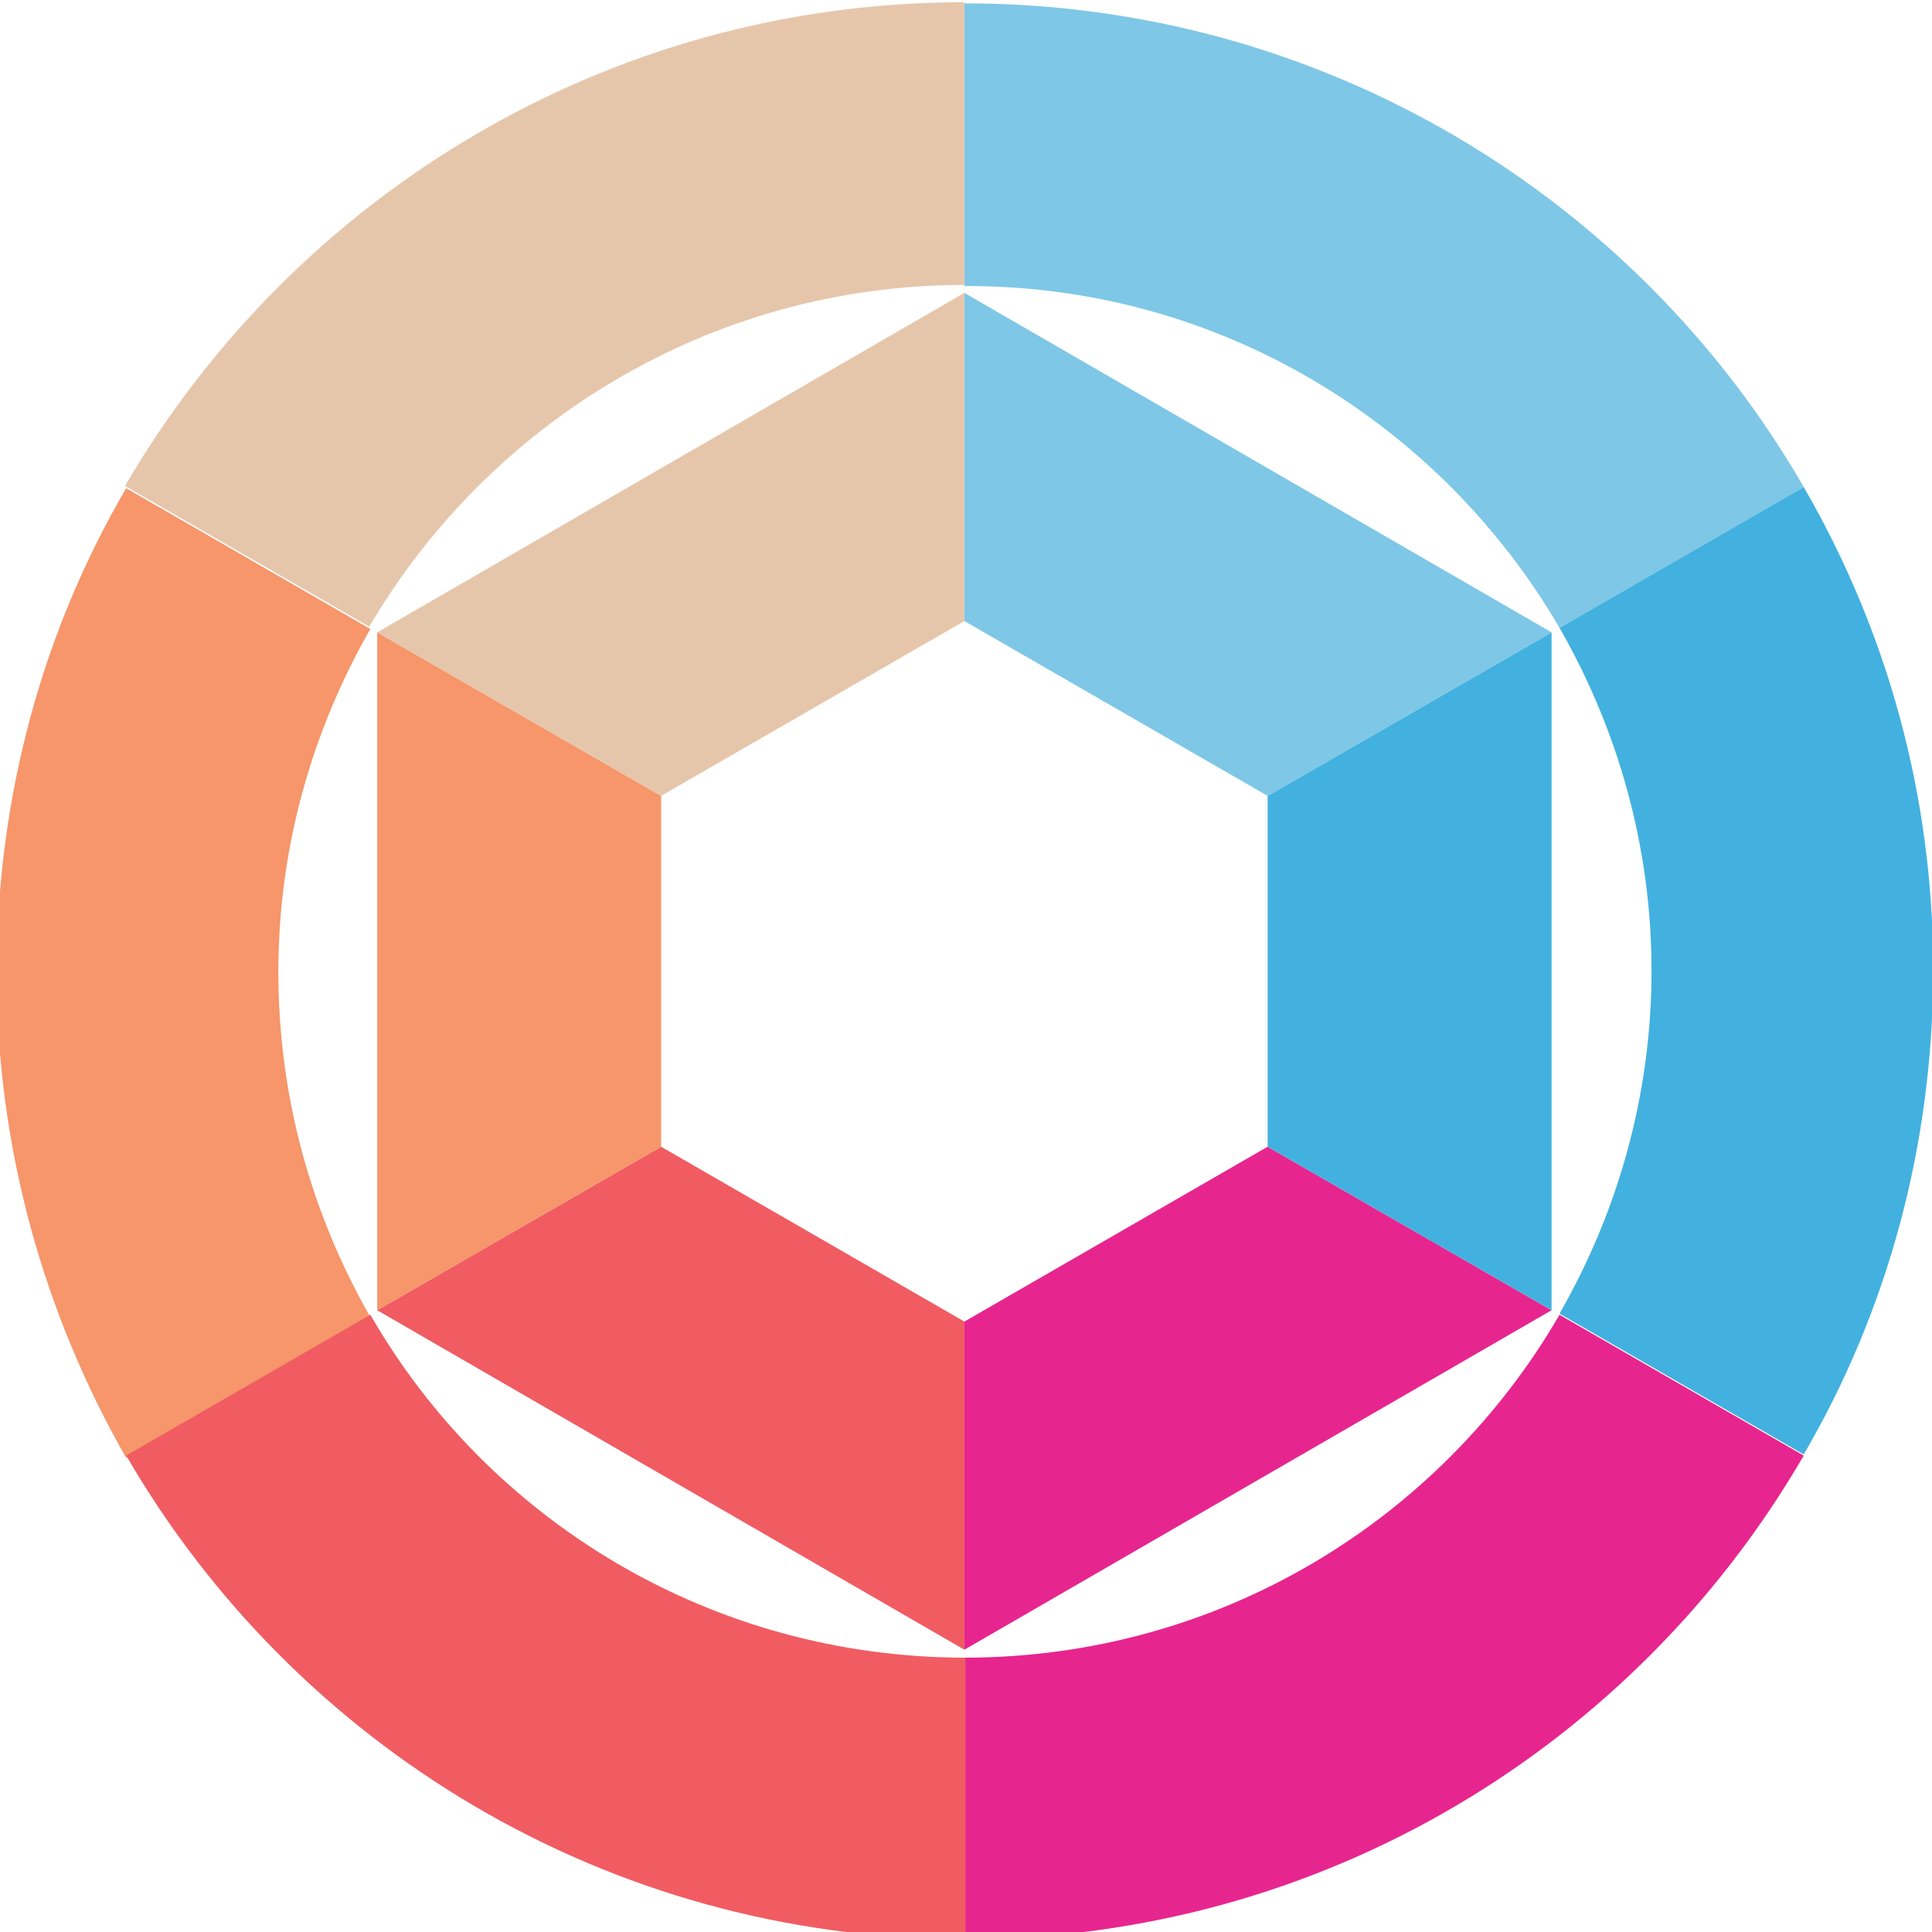
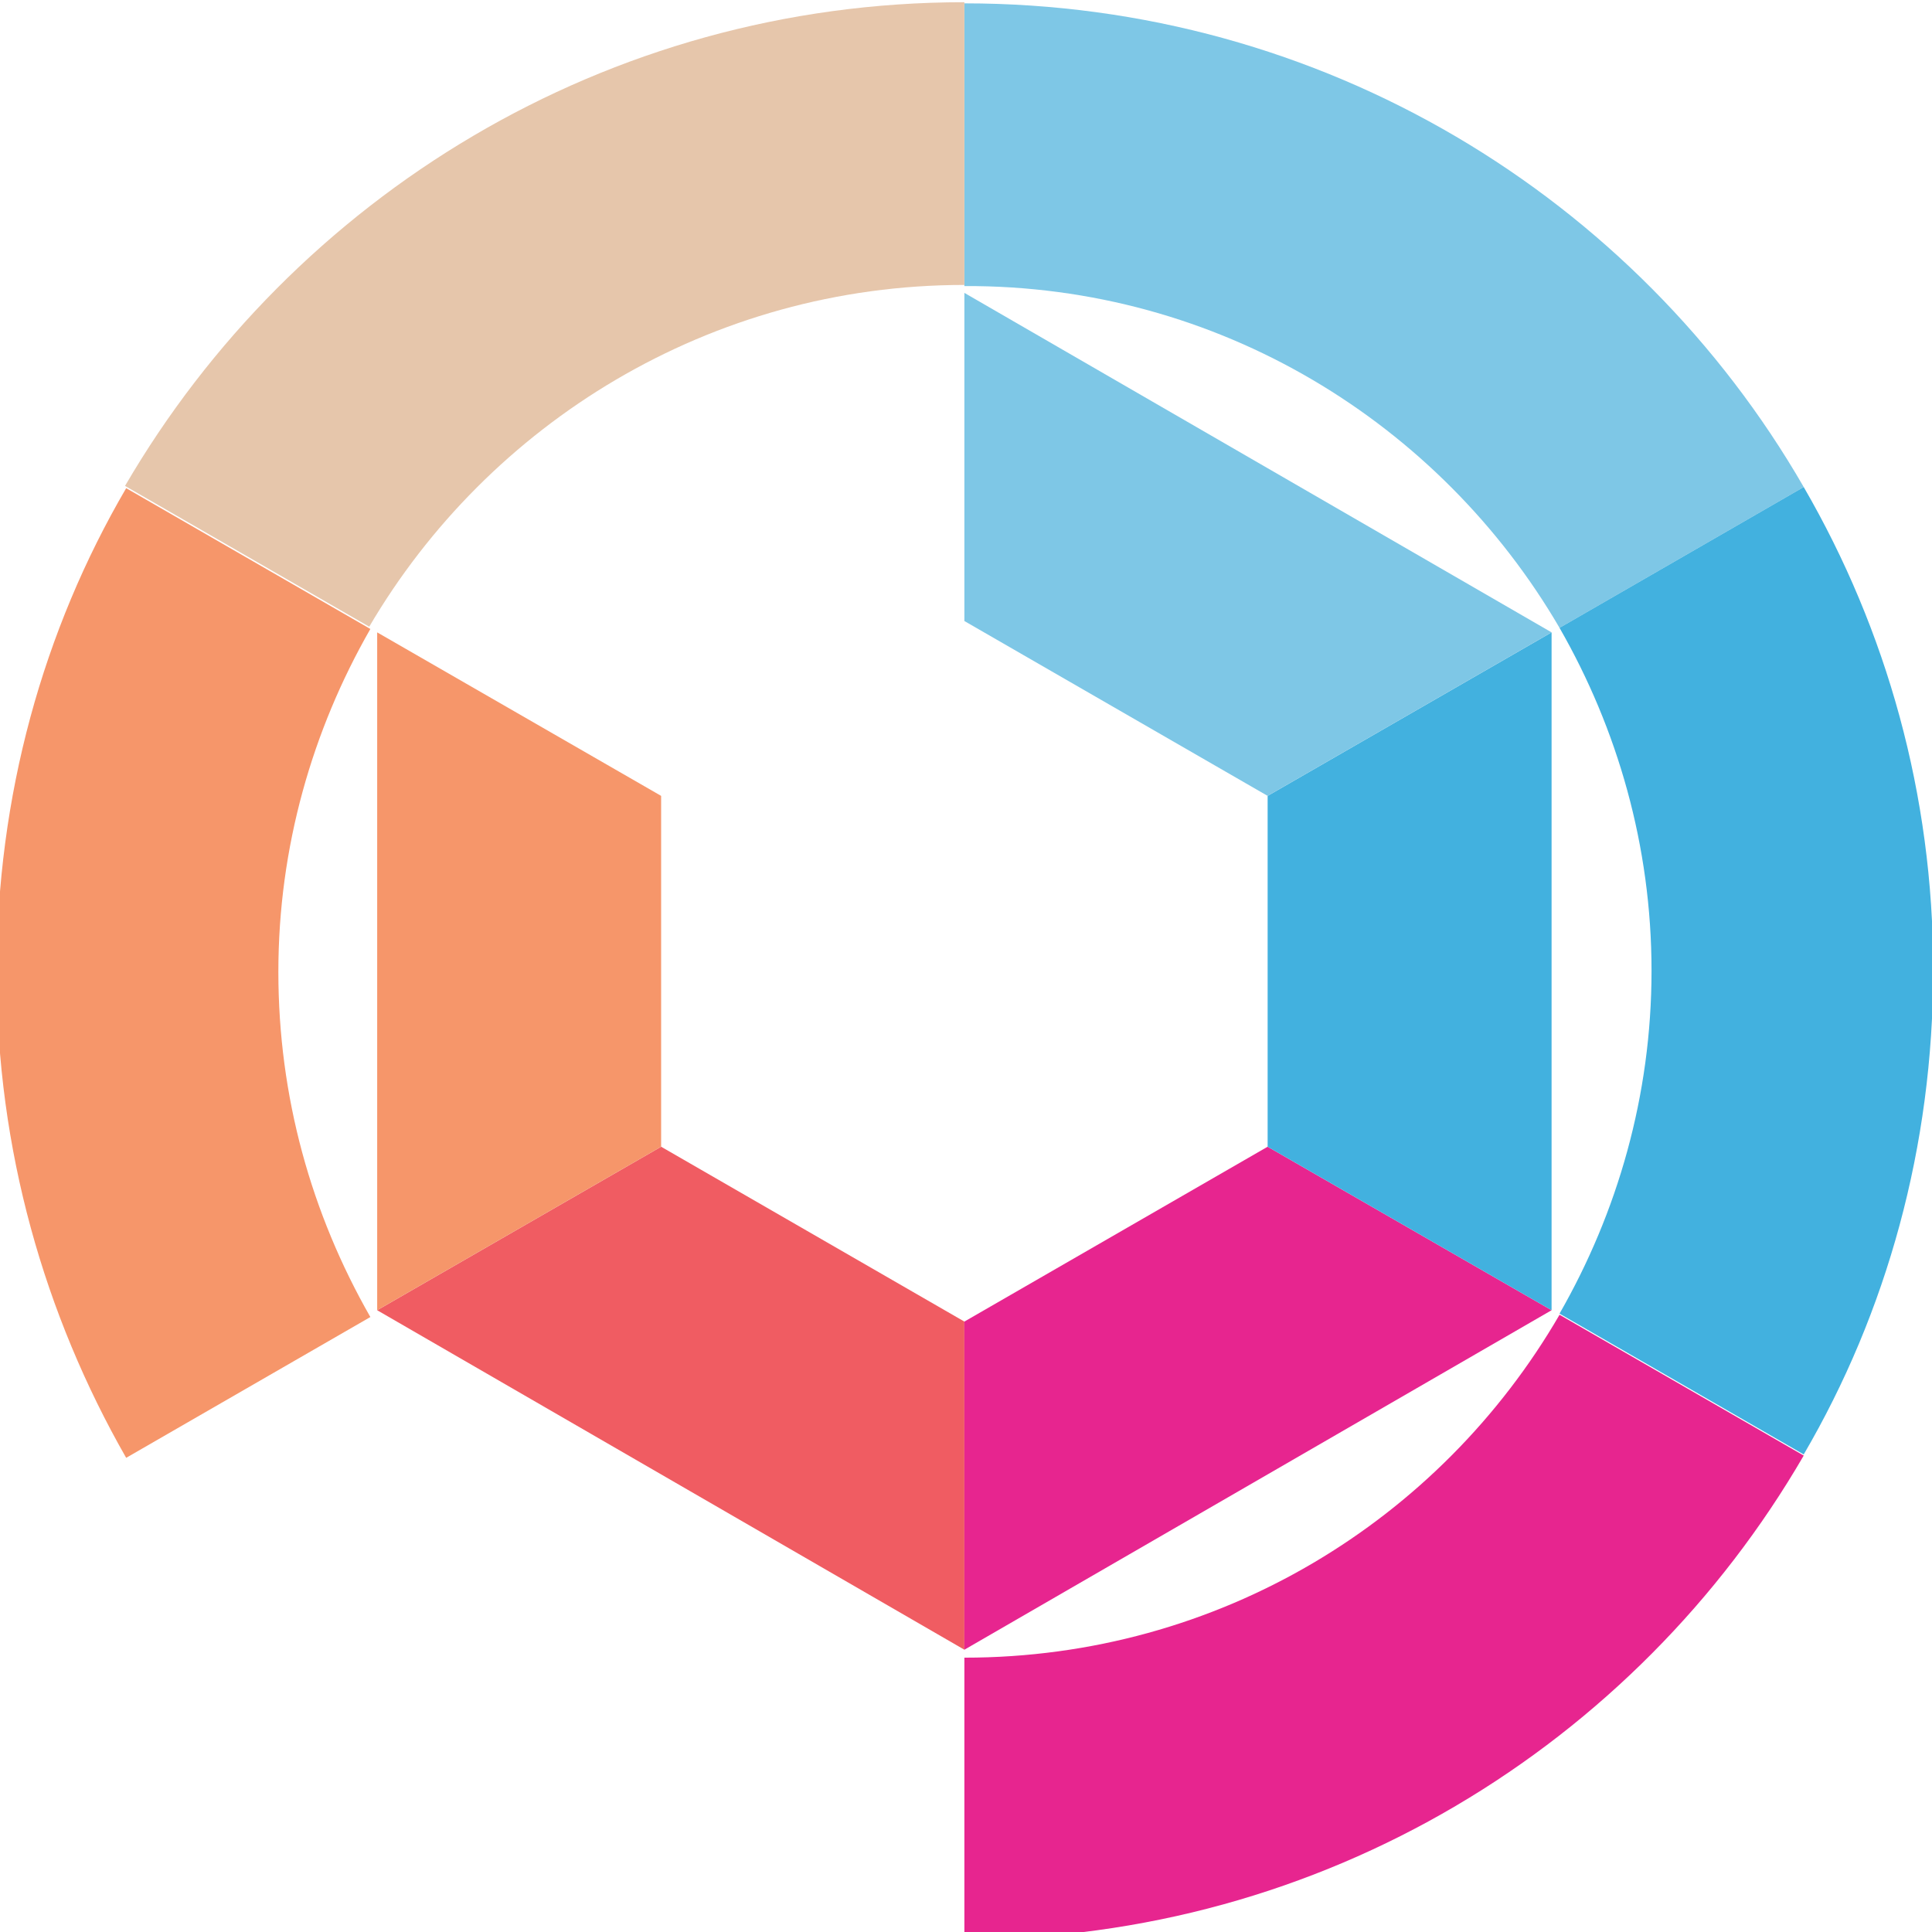
<svg xmlns="http://www.w3.org/2000/svg" xmlns:ns1="http://www.inkscape.org/namespaces/inkscape" xmlns:ns2="http://sodipodi.sourceforge.net/DTD/sodipodi-0.dtd" width="64px" height="64px" id="svg3378" version="1.1" ns1:version="0.48.5 r10040" ns2:docname="New document 9">
  <defs id="defs3380" />
  <ns2:namedview id="base" pagecolor="#ffffff" bordercolor="#666666" borderopacity="1.0" ns1:pageopacity="0.0" ns1:pageshadow="2" ns1:zoom="5.5" ns1:cx="32" ns1:cy="32" ns1:current-layer="g3105" showgrid="true" ns1:document-units="px" ns1:grid-bbox="true" ns1:window-width="1920" ns1:window-height="1017" ns1:window-x="1358" ns1:window-y="-8" ns1:window-maximized="1" />
  <g id="layer1" ns1:label="Layer 1" ns1:groupmode="layer">
    <g id="g3105" transform="matrix(0.187,0,0,0.177,5.249,-28.947)">
      <g id="g3419" transform="matrix(2.012,0,0,2.125,-430.05,-224.281)">
        <path style="fill:#7ec7e6" ns1:connector-curvature="0" id="path3107" d="m 337.1,237.8 21.5,-12.4 c -14.7,-25.5 -42.3,-42.6 -73.9,-42.6 v 24.9 c 22.4,-0.1 41.9,12.1 52.4,30.1 z" />
        <path style="fill:#f6966a" ns1:connector-curvature="0" id="path3109" d="m 224.3,268.1 c 0,-11 3,-21.3 8.1,-30.2 l -21.5,-12.4 c -7.3,12.5 -11.4,27.1 -11.4,42.7 0,15.5 4.2,30.1 11.4,42.7 l 21.5,-12.4 c -5.2,-9.1 -8.1,-19.4 -8.1,-30.4 z" />
        <path style="fill:#e6c6ab" ns1:connector-curvature="0" id="path3111" d="m 284.7,207.6 v -24.9 c -31.6,0 -59.1,17.2 -73.9,42.6 l 21.5,12.4 c 10.5,-17.9 30,-30.1 52.4,-30.1 z" />
        <path style="fill:#42b1df" ns1:connector-curvature="0" id="path3113" d="m 358.6,225.4 -21.5,12.4 c 5.1,8.9 8.1,19.2 8.1,30.2 0,11 -3,21.3 -8.1,30.2 l 21.5,12.4 c 7.3,-12.5 11.4,-27.1 11.4,-42.7 0,-15.4 -4.1,-29.9 -11.4,-42.5 z" />
        <path style="fill:#e7258f" ns1:connector-curvature="0" id="path3115" d="m 284.7,328.5 v 24.8 c 31.6,0 59.1,-17.1 73.9,-42.6 l -21.5,-12.4 c -10.5,18.1 -30,30.2 -52.4,30.2 z" />
-         <path style="fill:#f05c62" ns1:connector-curvature="0" id="path3117" d="m 232.4,298.3 -21.5,12.4 c 14.8,25.5 42.3,42.6 73.9,42.6 v -24.8 c -22.4,0 -42,-12.1 -52.4,-30.2 z" />
        <polygon style="fill:#f05c62" id="polygon3119" points="258,283.5 233,297.9 284.7,327.8 284.7,298.9 " />
        <polygon style="fill:#f6966a" id="polygon3121" points="258,252.6 233,238.2 233,297.9 258,283.5 " />
        <polygon style="fill:#e7258f" id="polygon3123" points="284.7,298.9 284.7,327.8 336.4,297.9 311.4,283.5 " />
        <polygon style="fill:#42b1df" id="polygon3125" points="311.4,283.5 336.4,297.9 336.4,238.2 311.4,252.6 " />
        <polygon style="fill:#7ec7e6" id="polygon3127" points="311.4,252.6 336.4,238.2 284.7,208.3 284.7,237.2 " />
-         <polygon style="fill:#e6c6ab" id="polygon3129" points="258,252.6 284.7,237.2 284.7,208.3 233,238.2 258,252.6 " />
        <path style="fill:#f79a6d" ns1:connector-curvature="0" id="path3131" d="M 232.8,298.2" />
      </g>
    </g>
  </g>
</svg>